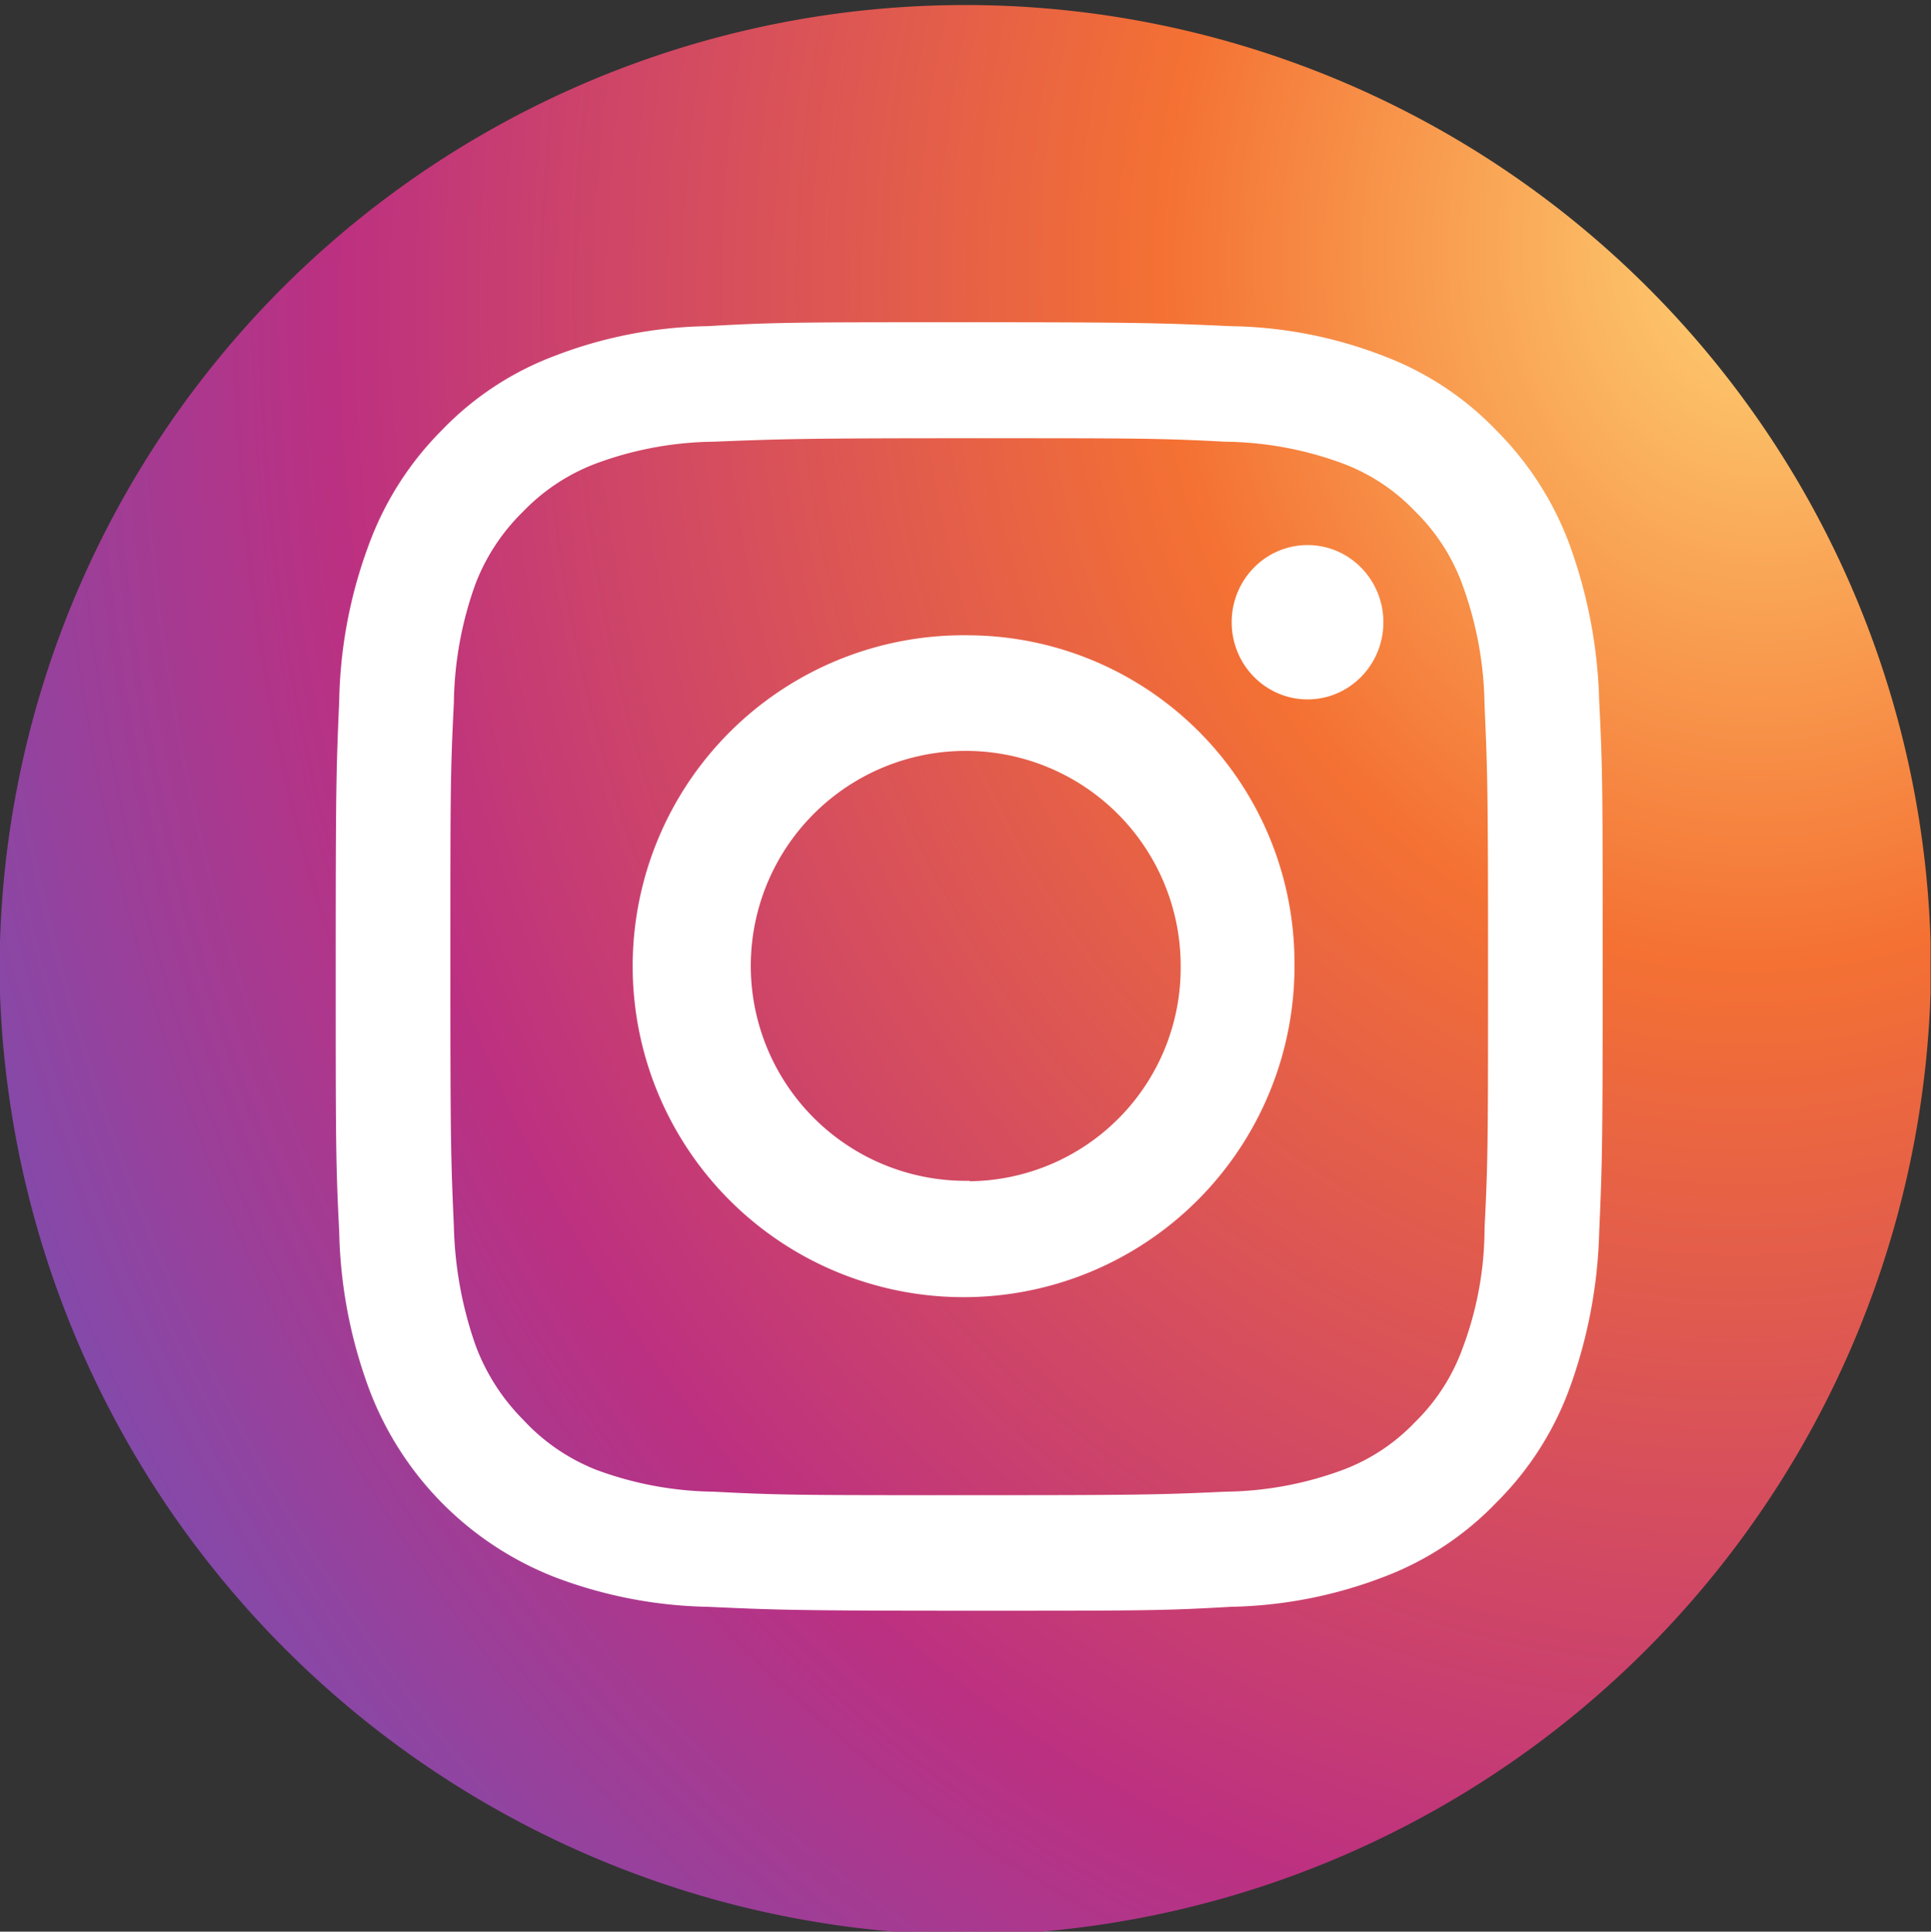
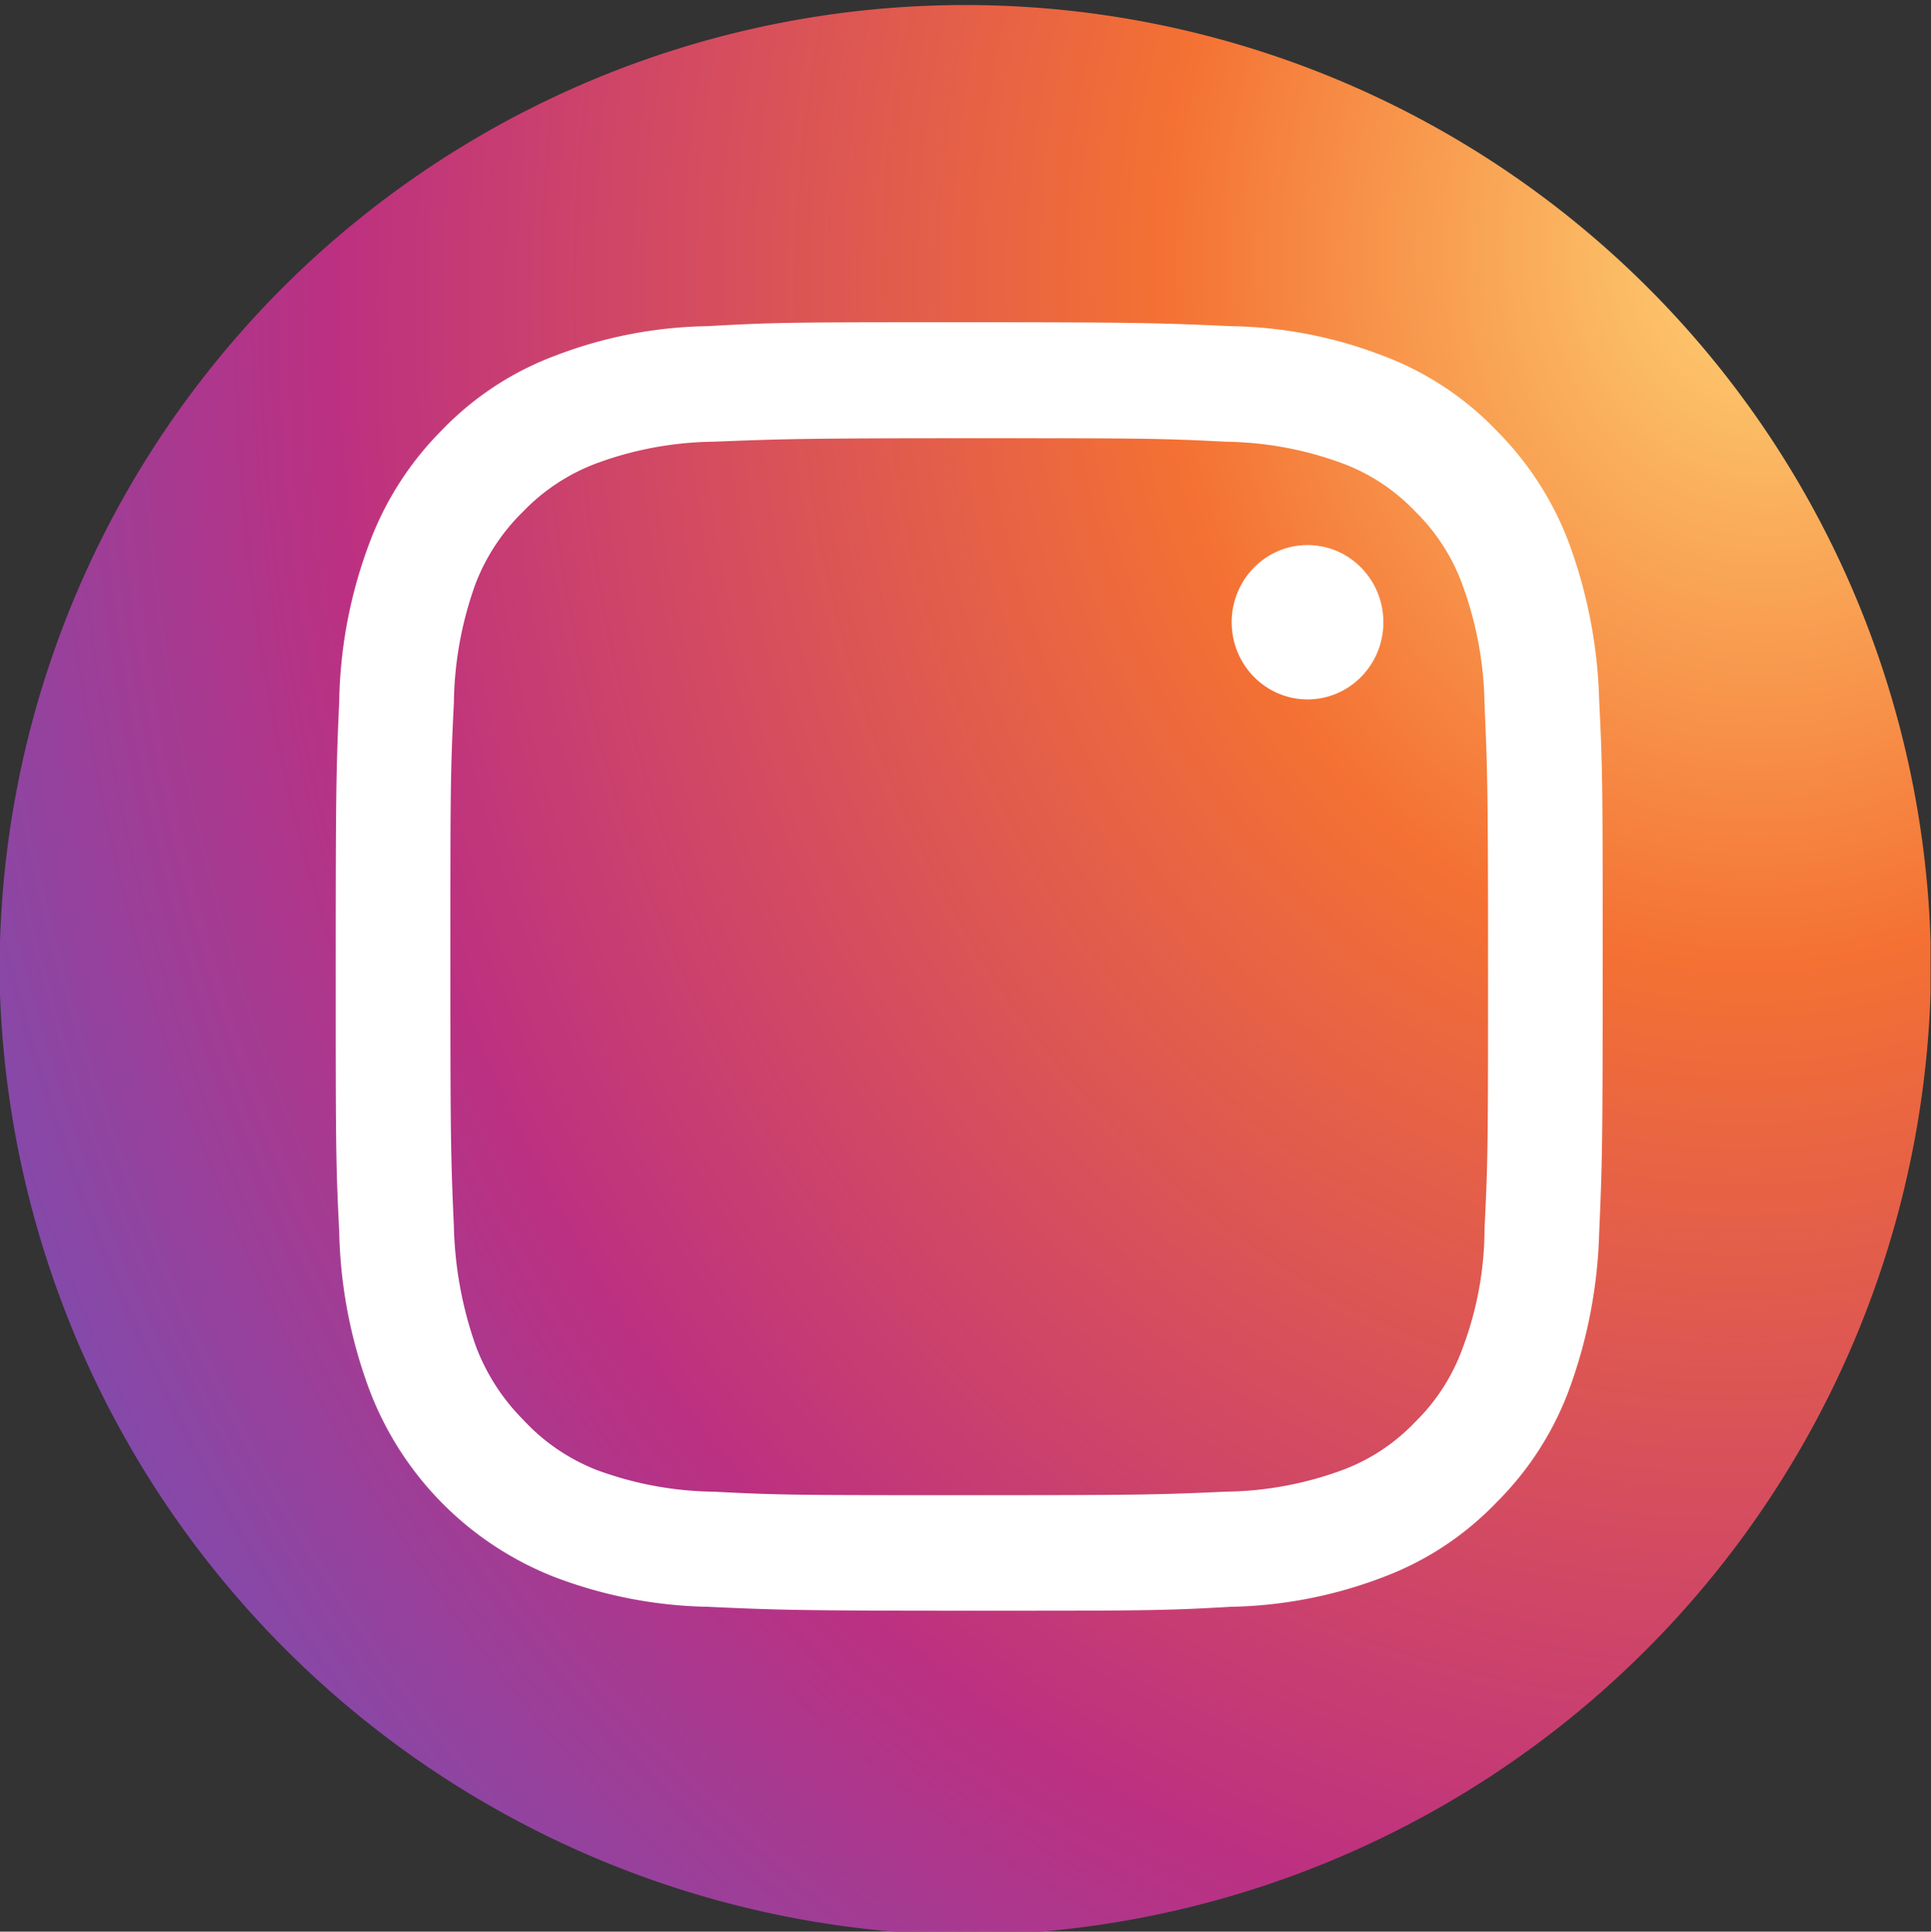
<svg xmlns="http://www.w3.org/2000/svg" viewBox="0 0 44.29 44.3">
  <rect x="0" y="0" width="44.29" height="44.3" fill="#333333" stroke="none" />
  <defs>
    <style>.cls-1{fill:url(#Dégradé_sans_nom);}.cls-2{fill:#fff;}</style>
    <radialGradient id="Dégradé_sans_nom" cx="-761.45" cy="391.59" r="1.45" gradientTransform="matrix(2.3, -44.26, -37.6, -1.95, 16515.79, -32932.73)" gradientUnits="userSpaceOnUse">
      <stop offset="0" stop-color="#fed576" />
      <stop offset="0.26" stop-color="#f47133" />
      <stop offset="0.61" stop-color="#bc3081" />
      <stop offset="1" stop-color="#4c63d2" />
    </radialGradient>
  </defs>
  <title>Fichier 1</title>
  <g id="Calque_2" data-name="Calque 2">
    <g id="Calque_1-2" data-name="Calque 1">
      <g id="Reseaux_sociaux" data-name="Reseaux sociaux">
        <g id="iconfinder_instagram-round-flat_1620009" data-name="iconfinder instagram-round-flat 1620009">
          <g id="Background">
            <path id="Tracé_253" data-name="Tracé 253" class="cls-1" d="M0,21.6v1.2a22.39,22.39,0,0,0,20.5,21.5h3.38a22.33,22.33,0,0,0,20.4-21.53V21.6A22.15,22.15,0,0,0,0,21.6Z" />
          </g>
          <g id="Symbol">
            <g id="Groupe_167" data-name="Groupe 167">
              <path id="Tracé_254" data-name="Tracé 254" class="cls-2" d="M22.24,10.05c3.87,0,4.34,0,5.87.08a8,8,0,0,1,2.69.5,4.43,4.43,0,0,1,1.66,1.1,4.51,4.51,0,0,1,1.09,1.7,8.3,8.3,0,0,1,.5,2.74c.07,1.57.08,2,.08,6s0,4.41-.08,6a7.81,7.81,0,0,1-.5,2.74,4.51,4.51,0,0,1-1.09,1.7,4.43,4.43,0,0,1-1.66,1.1,8,8,0,0,1-2.69.5c-1.54.07-2,.08-5.87.08s-4.34,0-5.87-.08a8,8,0,0,1-2.69-.5A4.55,4.55,0,0,1,12,32.56a4.77,4.77,0,0,1-1.09-1.7,8.84,8.84,0,0,1-.5-2.74c-.07-1.57-.08-2-.08-6s0-4.4.08-6a8.3,8.3,0,0,1,.5-2.74A4.64,4.64,0,0,1,12,11.73a4.55,4.55,0,0,1,1.67-1.1,8,8,0,0,1,2.69-.5c1.53-.06,2-.08,5.87-.08m0-2.66c-3.95,0-4.44,0-6,.09a10.17,10.17,0,0,0-3.53.69,7,7,0,0,0-2.57,1.7,7.24,7.24,0,0,0-1.67,2.62,10.78,10.78,0,0,0-.68,3.59c-.07,1.57-.08,2.08-.08,6.08s0,4.52.08,6.09a11,11,0,0,0,.68,3.59,7.44,7.44,0,0,0,4.24,4.32,10.4,10.4,0,0,0,3.53.69c1.55.07,2,.09,6,.09s4.44,0,6-.09a10.3,10.3,0,0,0,3.52-.69,7,7,0,0,0,2.57-1.7A7.14,7.14,0,0,0,36,31.84a11.31,11.31,0,0,0,.68-3.59c.07-1.57.08-2.08.08-6.09s0-4.51-.08-6.08A11.31,11.31,0,0,0,36,12.49a7.27,7.27,0,0,0-1.68-2.62,7,7,0,0,0-2.57-1.7,10.07,10.07,0,0,0-3.52-.69C26.68,7.41,26.17,7.39,22.24,7.39Z" />
-               <path id="Tracé_255" data-name="Tracé 255" class="cls-2" d="M22.24,14.57a7.59,7.59,0,1,0,7.45,7.72v-.14a7.51,7.51,0,0,0-7.44-7.58Zm0,12.51a4.93,4.93,0,1,1,4.84-5v.08a4.89,4.89,0,0,1-4.84,4.93Z" />
              <ellipse id="Ellipse_89" data-name="Ellipse 89" class="cls-2" cx="29.99" cy="14.27" rx="1.74" ry="1.77" />
            </g>
          </g>
        </g>
      </g>
    </g>
  </g>
</svg>